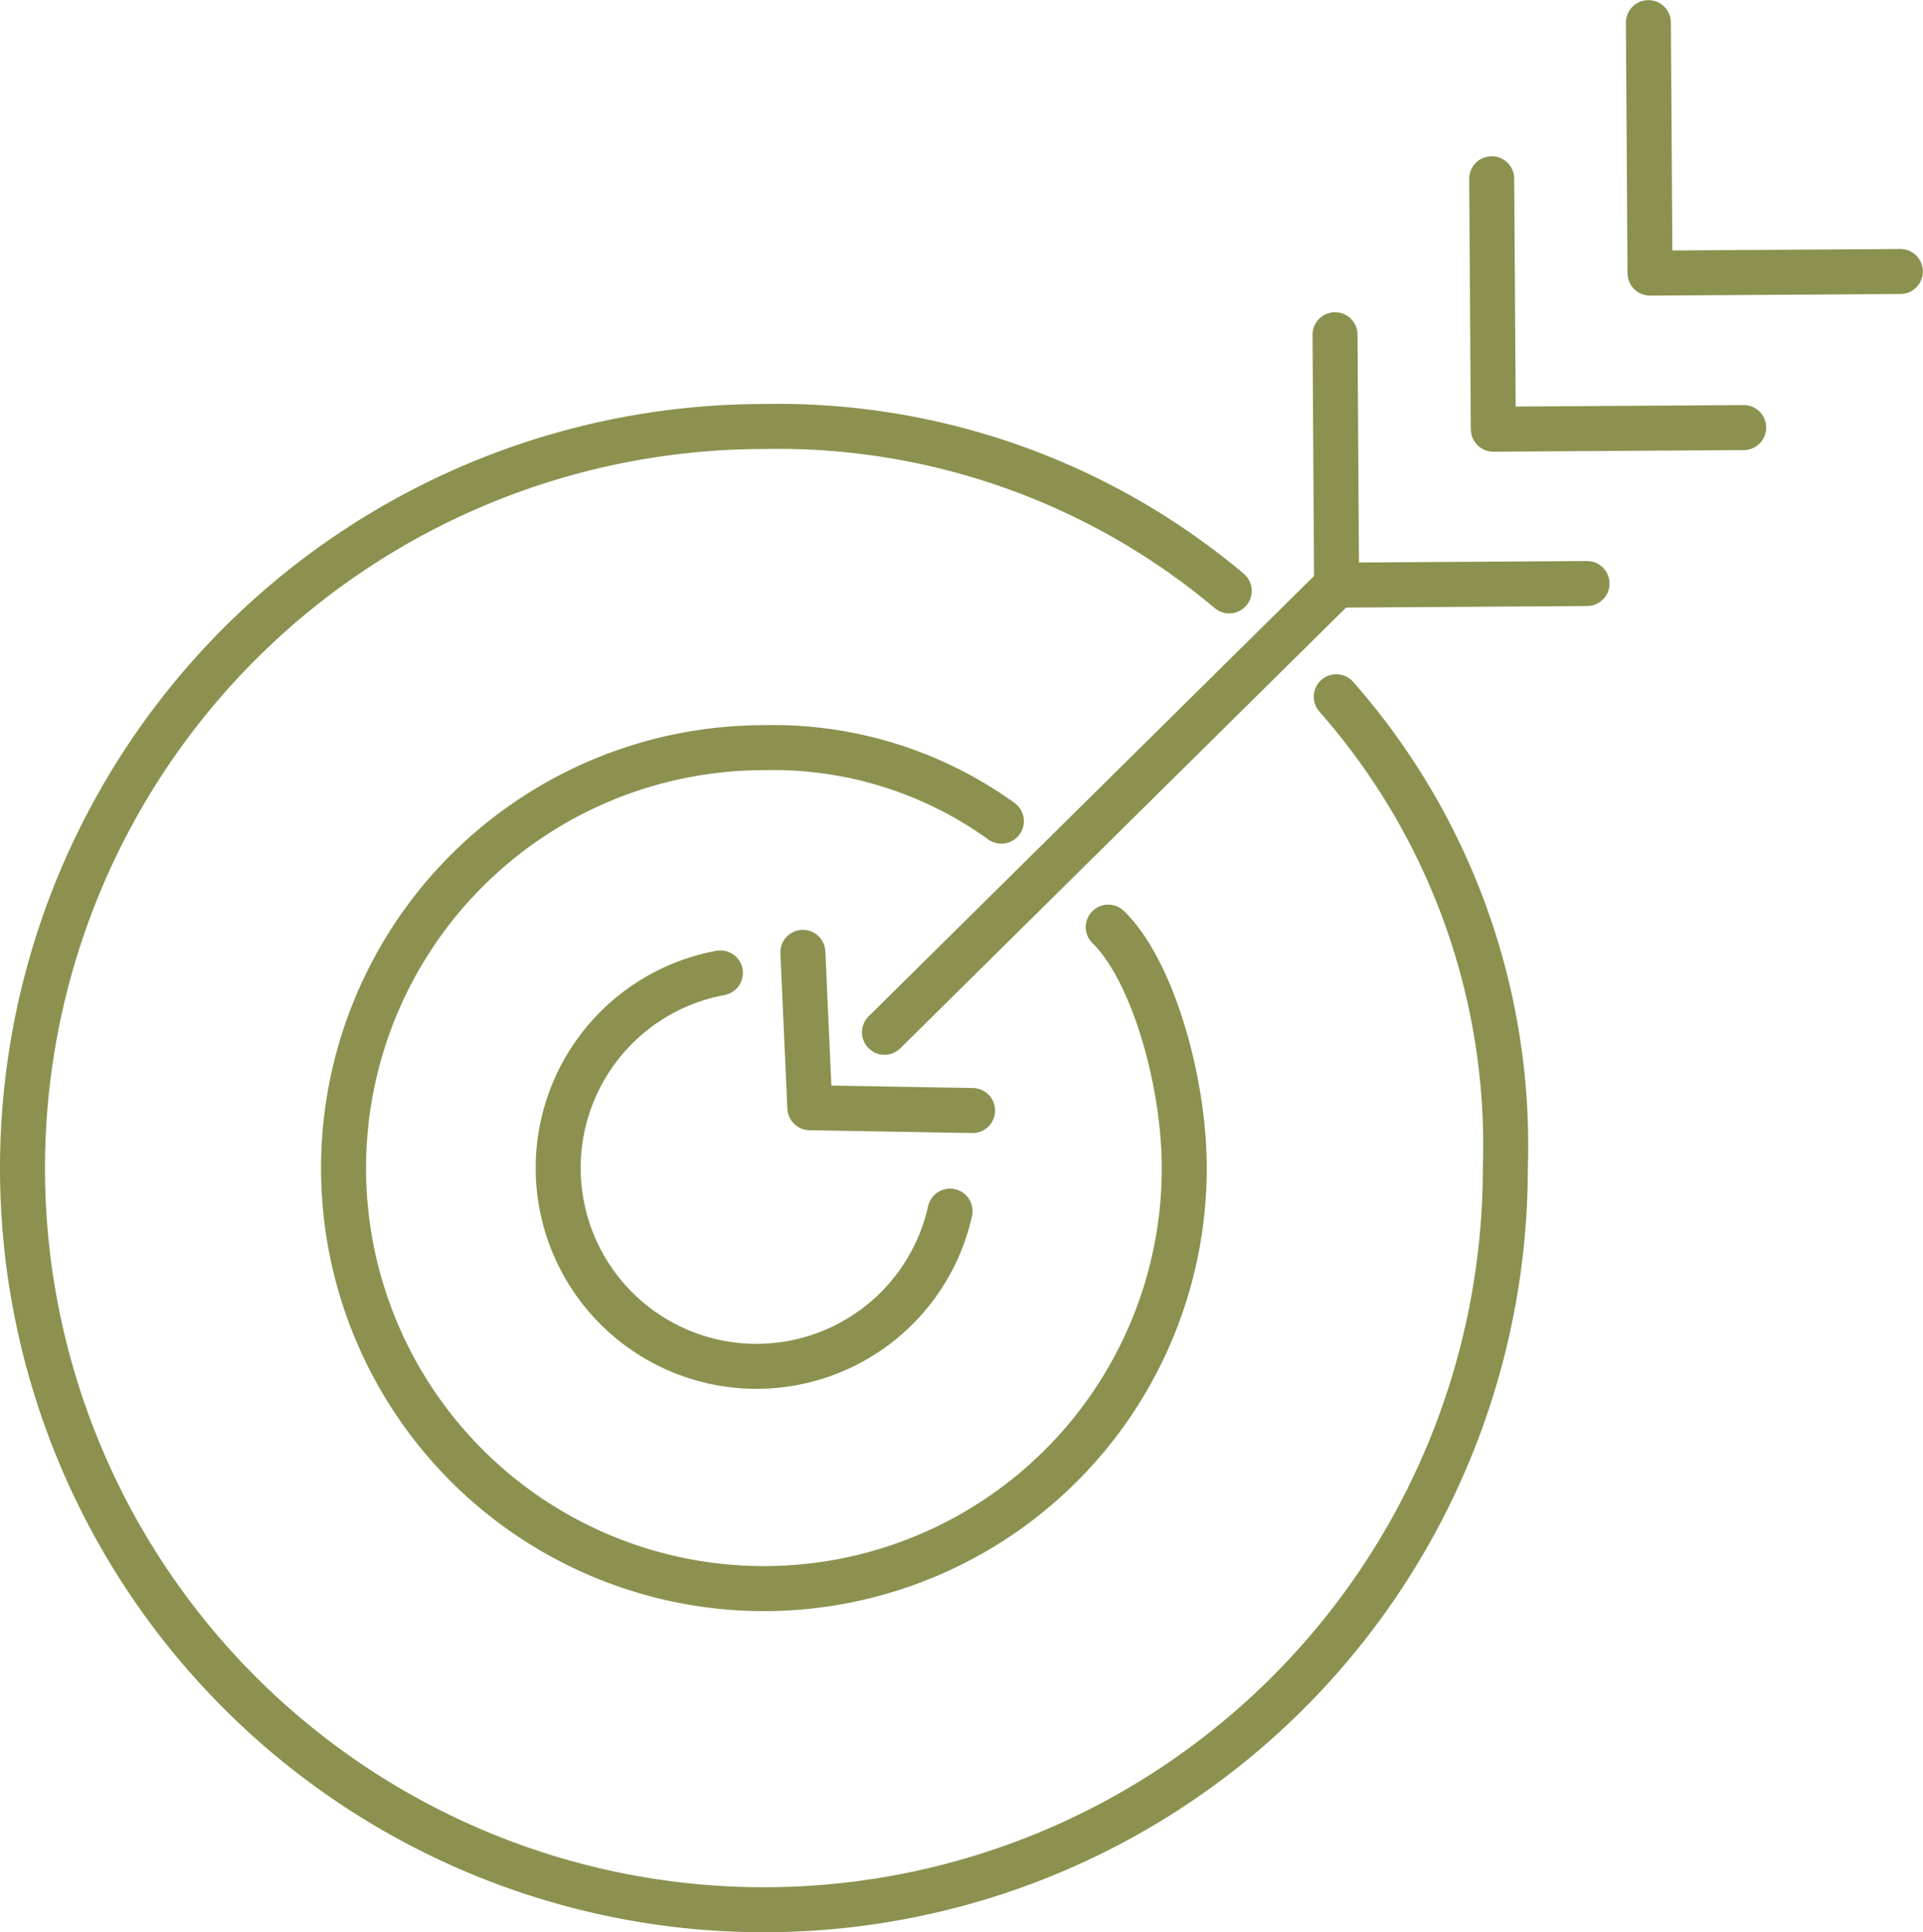
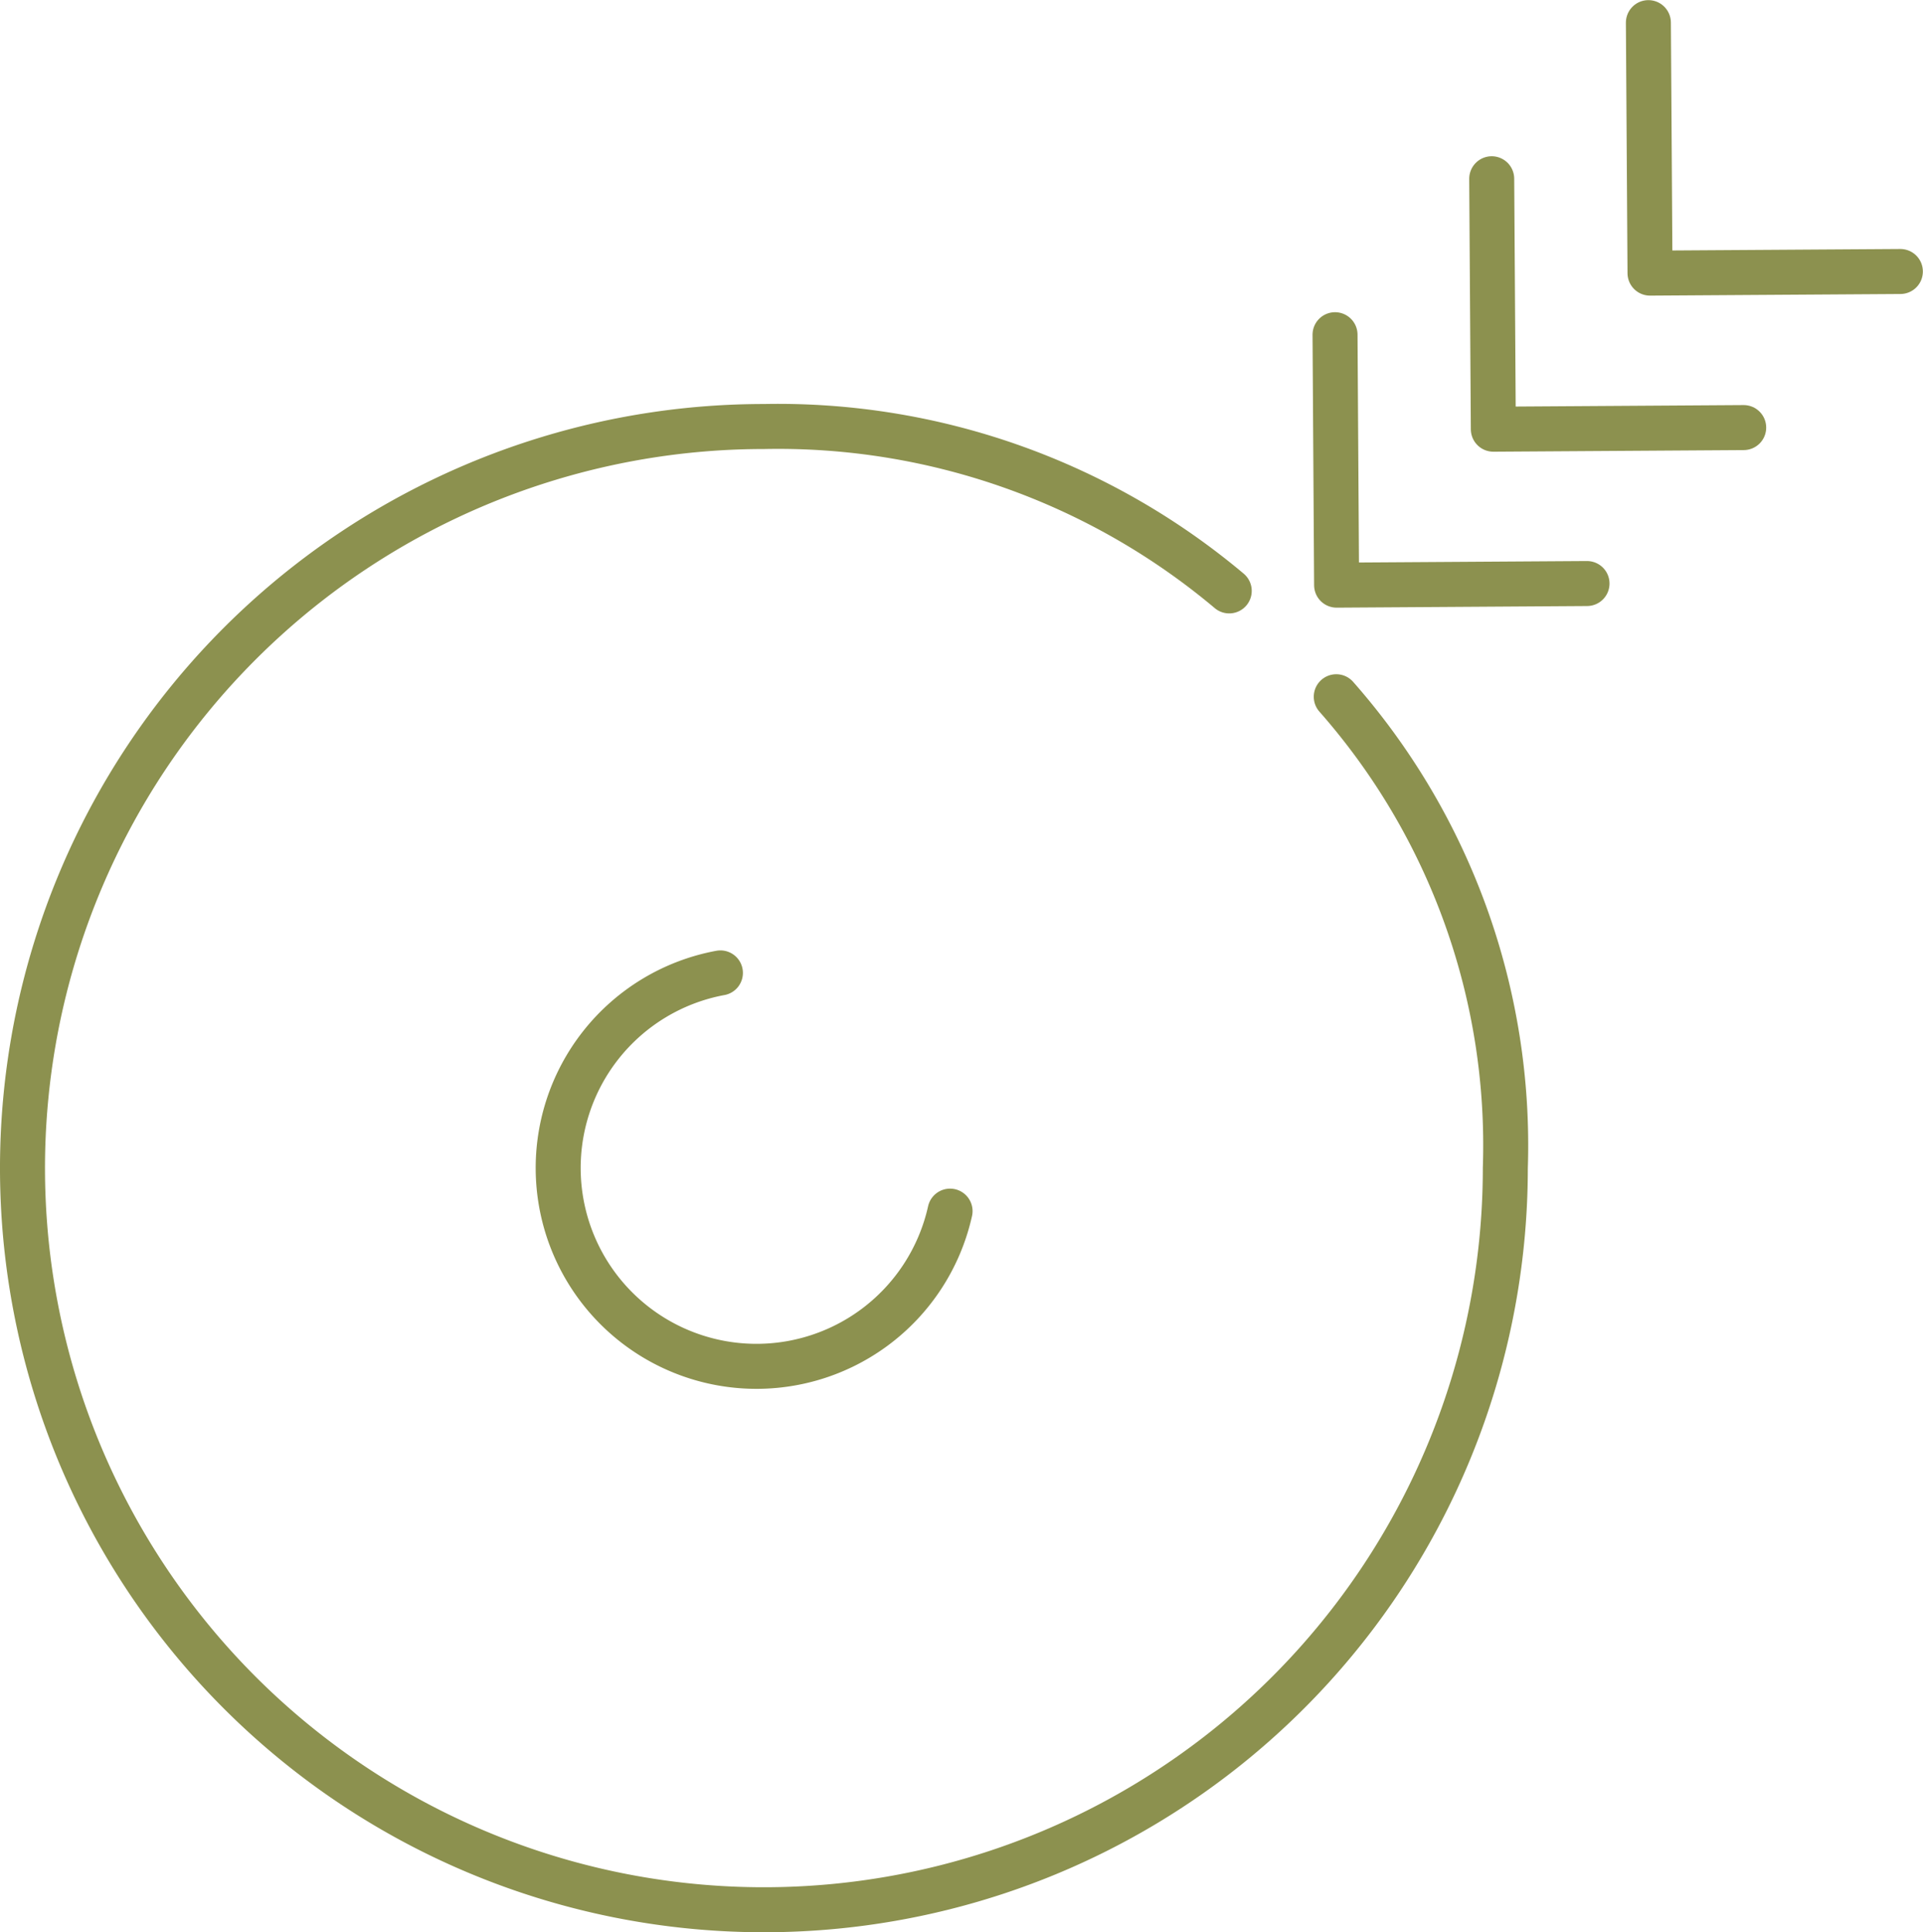
<svg xmlns="http://www.w3.org/2000/svg" width="45.216" height="45.421" viewBox="0 0 45.216 45.421">
  <g id="Gruppe_5251" data-name="Gruppe 5251" transform="translate(-1009.856 -437.883)">
    <g id="Gruppe_5249" data-name="Gruppe 5249">
      <path id="Pfad_3120" data-name="Pfad 3120" d="M1041.276,454.261a15.944,15.944,0,0,1,3.975,11.081,17.433,17.433,0,1,1-17.433-17.433,16.485,16.485,0,0,1,10.941,3.864" fill="none" stroke="#8c914f" stroke-linecap="round" stroke-linejoin="round" stroke-width="1.058" />
-       <path id="Pfad_3121" data-name="Pfad 3121" d="M1035.915,459.677c1.031,1,1.787,3.6,1.787,5.665a9.884,9.884,0,1,1-9.884-9.884,9.173,9.173,0,0,1,5.583,1.728" fill="none" stroke="#8c914f" stroke-linecap="round" stroke-linejoin="round" stroke-width="1.058" />
    </g>
    <g id="Gruppe_5250" data-name="Gruppe 5250">
-       <line id="Linie_728" data-name="Linie 728" y1="10.508" x2="10.631" transform="translate(1030.653 451.641)" fill="none" stroke="#8c914f" stroke-linecap="round" stroke-linejoin="round" stroke-width="1.058" />
      <path id="Pfad_3122" data-name="Pfad 3122" d="M1047.172,451.6l-5.888.038-.037-5.887" fill="none" stroke="#8c914f" stroke-linecap="round" stroke-linejoin="round" stroke-width="1.058" />
      <path id="Pfad_3123" data-name="Pfad 3123" d="M1050.856,447.934l-5.887.038-.038-5.887" fill="none" stroke="#8c914f" stroke-linecap="round" stroke-linejoin="round" stroke-width="1.058" />
      <path id="Pfad_3124" data-name="Pfad 3124" d="M1054.54,444.265l-5.887.038-.038-5.888" fill="none" stroke="#8c914f" stroke-linecap="round" stroke-linejoin="round" stroke-width="1.058" />
-       <path id="Pfad_3125" data-name="Pfad 3125" d="M1028.734,460.269l.164,3.653,3.827.066" fill="none" stroke="#8c914f" stroke-linecap="round" stroke-linejoin="round" stroke-width="1.058" />
    </g>
    <path id="Pfad_3126" data-name="Pfad 3126" d="M1032.195,466.353a4.663,4.663,0,1,1-5.4-5.6" fill="none" stroke="#8c914f" stroke-linecap="round" stroke-linejoin="round" stroke-width="1.058" />
  </g>
</svg>